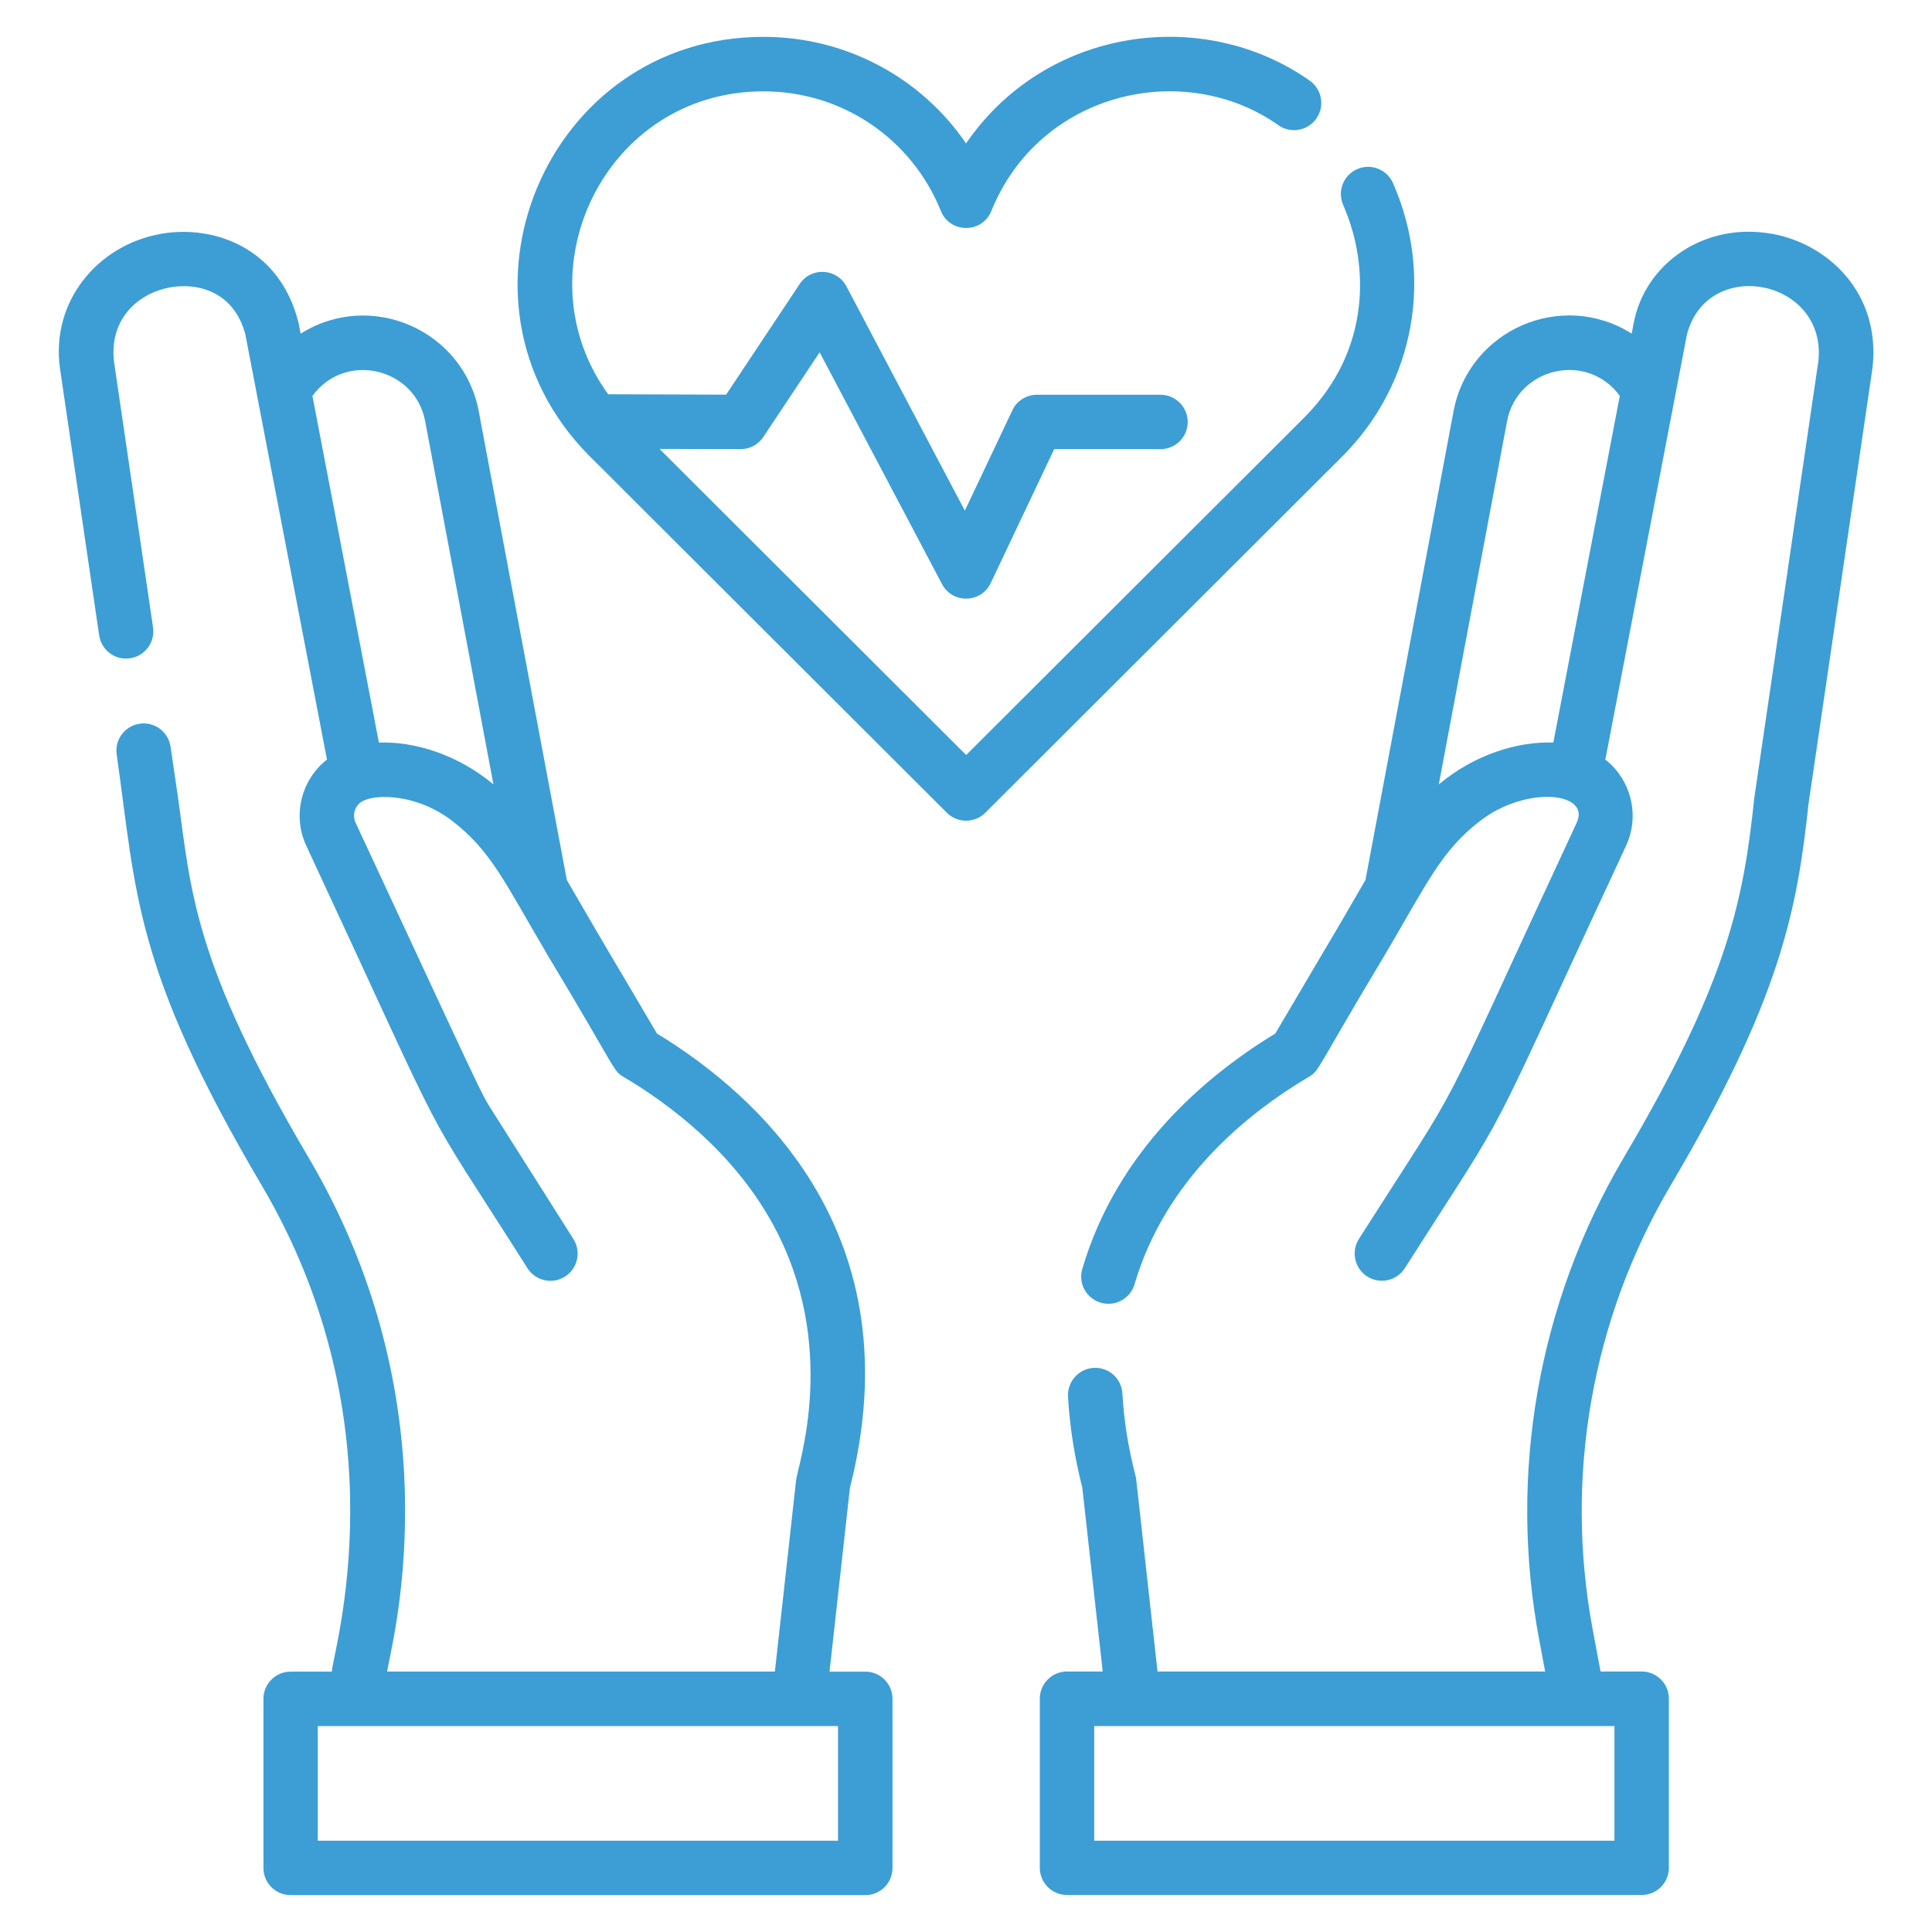
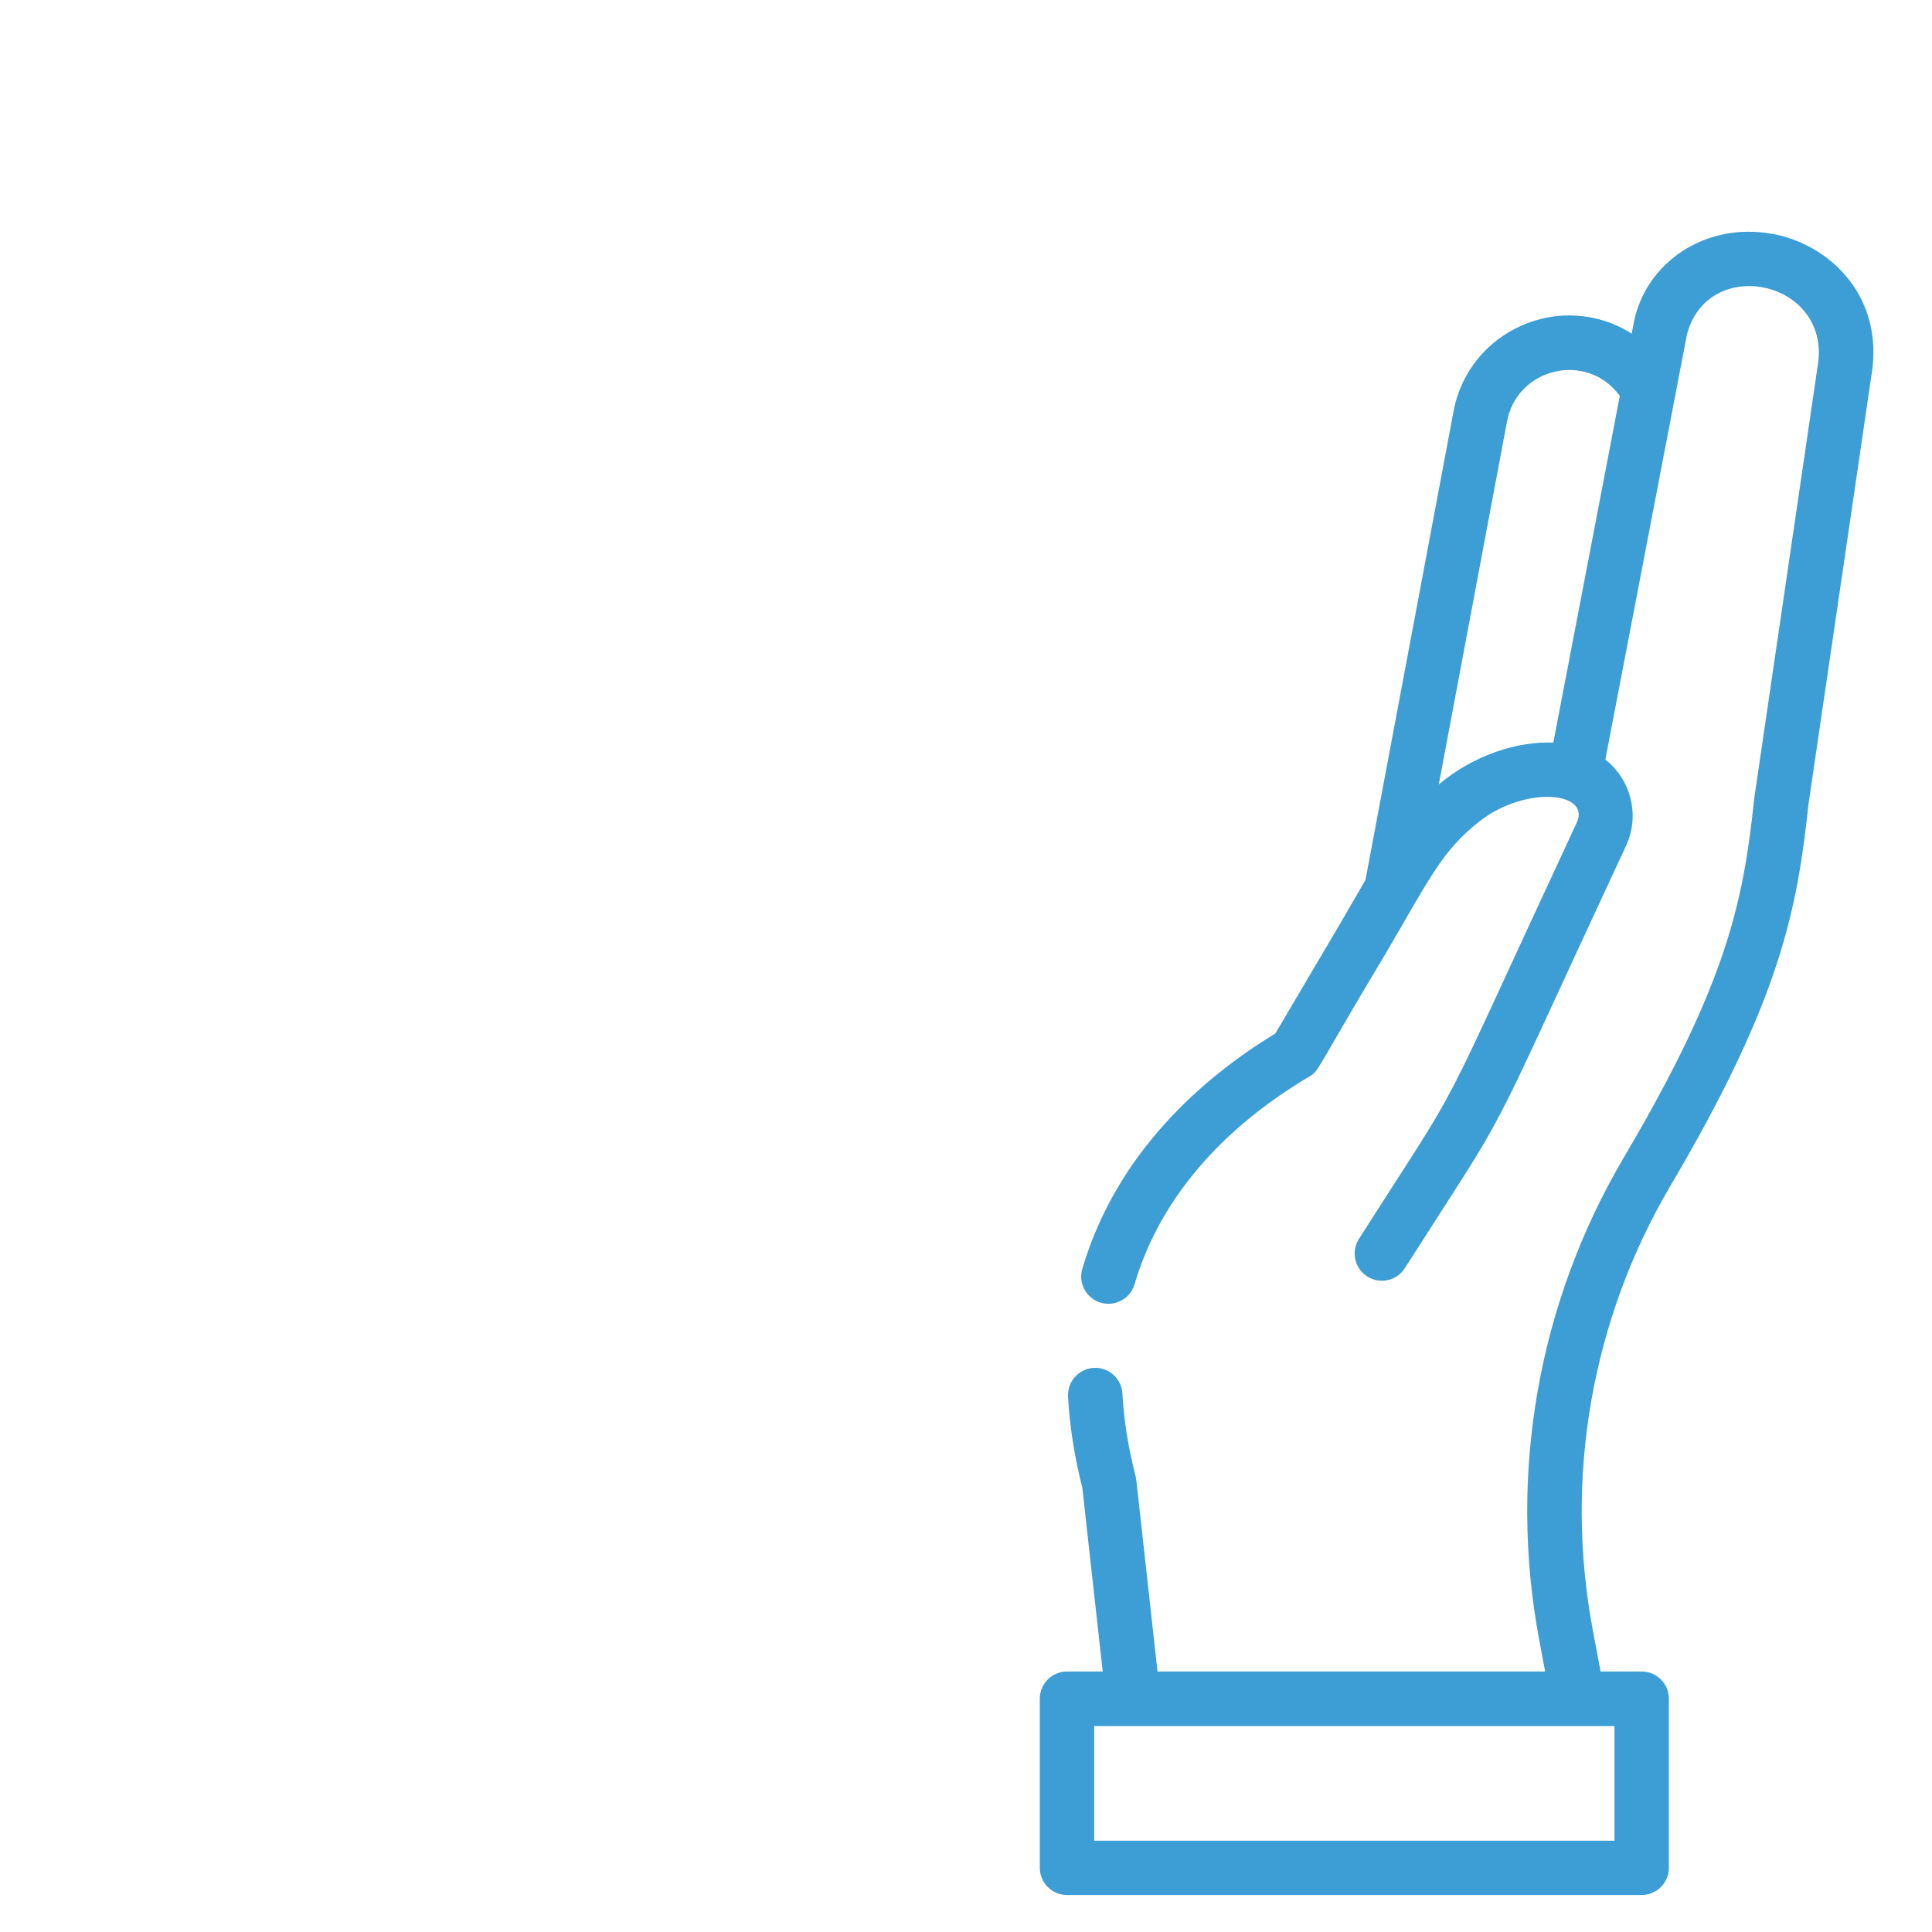
<svg xmlns="http://www.w3.org/2000/svg" id="Layer_1" data-name="Layer 1" viewBox="0 0 250 250">
  <defs>
    <style>
      .cls-1 {
        fill: #3c9ed5;
        stroke-width: 0px;
      }
    </style>
  </defs>
-   <path class="cls-1" d="M180.25,23.69c-.78-1.78-2.86-2.59-4.64-1.8-1.78.78-2.59,2.86-1.8,4.64,3.29,7.47,3.73,18.6-4.92,27.38l-43.87,43.79-39.68-39.61,10.49.03h.01c1.18,0,2.28-.59,2.93-1.57l7.29-10.96,15.84,30c1.36,2.57,5.06,2.47,6.3-.14l8.21-17.33h13.76c1.95,0,3.52-1.58,3.52-3.52s-1.58-3.52-3.52-3.52h-15.99c-1.36,0-2.6.78-3.18,2.01l-6.15,12.99-15.32-29.02c-1.24-2.36-4.57-2.54-6.05-.31l-9.52,14.32-15.26-.05c-11.52-15.84-.48-39.2,20.1-39.2,10.14,0,19.15,6.08,22.95,15.48,1.18,2.93,5.35,2.93,6.53,0,6.24-15.43,24.93-19.72,37.14-11.1,1.59,1.12,3.79.74,4.91-.85,1.12-1.59.74-3.79-.85-4.91-13.79-9.73-34.2-6.9-44.47,8.12-5.84-8.54-15.54-13.79-26.22-13.79-28.23,0-42.36,34.1-22.63,54.12l46.36,46.28c1.37,1.37,3.6,1.37,4.98,0l46.38-46.3c9.18-9.32,11.68-23.13,6.37-35.18h0Z" />
-   <path class="cls-1" d="M111.96,216.31h-4.62l2.64-23.78c8.3-32.65-11.68-50.71-24.97-58.79-7.83-13.32-4.66-7.8-11.66-19.86l-11.4-60.66c-1.98-10.52-13.98-15.76-23.05-10.04-.26-1.37-.25-1.35-.3-1.52-2.43-9.6-10.96-12.63-17.84-11.39-8.14,1.47-14.2,8.74-13,17.4l5.07,34.54c.28,1.92,2.07,3.26,4,2.97,1.92-.28,3.26-2.07,2.97-4l-5.06-34.47c-.58-5.56,3.23-8.79,7.27-9.52,3.6-.65,8.29.56,9.74,6.09,1.3,6.8,9.67,50.4,10.56,55.01-3.32,2.58-4.51,7.25-2.67,11.16,19.92,42.79,13.66,31.06,28.61,54.65,1.05,1.65,3.23,2.13,4.86,1.09,1.64-1.04,2.13-3.22,1.09-4.86l-10.53-16.63c-1.5-2.38-.77-.95-17.65-37.23-.47-1.01-.11-2.22.84-2.77,1.71-.99,7.06-1,11.62,2.5,5.07,3.88,6.79,7.91,12.41,17.44,8.96,14.89,8.39,14.87,9.76,15.69,5.97,3.53,14.16,9.68,19.28,18.94,8.76,15.85,3.28,31.45,3.09,33.23l-2.75,24.8h-50.16c.04-1.88,9.51-33.13-10.18-66.51-15-25.42-15.2-34.58-16.91-46.7l-.95-6.47c-.28-1.92-2.07-3.26-4-2.97-1.92.28-3.26,2.07-2.97,4,2.55,17.74,2.1,27.49,18.76,55.73,18.39,31.18,9.14,60.56,9.08,62.93h-5.33c-1.95,0-3.52,1.58-3.52,3.52v21.88c0,1.95,1.58,3.52,3.52,3.52h74.36c1.95,0,3.52-1.58,3.52-3.52v-21.88c0-1.95-1.58-3.52-3.52-3.52h0ZM49.03,96.09c-11.54-60.18-7.86-40.99-8.6-44.86,4.21-5.78,13.28-3.68,14.59,3.29l8.83,46.98c-4.59-3.83-10.16-5.58-14.82-5.41ZM108.43,238.19H41.12v-14.84h67.32v14.84h0Z" />
  <path class="cls-1" d="M229.28,30.26c-8.69-1.57-16.42,3.8-17.89,11.59l-.25,1.32c-9.08-5.73-21.08-.46-23.05,10.04l-11.4,60.66c-6.32,10.89-.52.94-11.66,19.86-9.08,5.53-20.48,15.2-24.98,30.46-.67,2.26,1.03,4.52,3.38,4.52,1.52,0,2.93-.99,3.38-2.53,3.98-13.51,14.48-22.06,22.59-26.86,1.37-.81.81-.79,9.76-15.69,5.59-9.48,7.35-13.56,12.41-17.44,5.94-4.55,14.32-3.71,12.45.28-19.41,41.68-13.58,30.93-28.18,53.85-1.04,1.64-.55,3.82,1.09,4.86,1.64,1.04,3.82.56,4.86-1.09,14.66-22.99,9.12-12.77,28.61-54.63,1.84-3.91.65-8.58-2.67-11.17,3.51-18.27,8.25-42.95,10.56-55.01,2.67-10.19,18.11-7.15,17.01,3.42-8.61,58.69-8.27,56.38-8.29,56.52-1.41,13.23-3.35,23.62-16.89,46.56-11.09,18.8-14.98,40.96-10.95,62.41l.77,4.1h-50.16c-2.93-26.33-2.72-24.83-2.84-25.29-.94-3.65-1.52-7.24-1.7-10.67-.11-1.94-1.75-3.43-3.71-3.33-1.94.11-3.43,1.77-3.33,3.71.21,3.81.83,7.78,1.85,11.8l2.64,23.78h-4.62c-1.95,0-3.52,1.58-3.52,3.52v21.88c0,1.95,1.58,3.52,3.52,3.52h74.36c1.95,0,3.52-1.58,3.52-3.52v-21.88c0-1.95-1.58-3.52-3.52-3.52h-5.32l-1.01-5.4c-3.71-19.77-.13-40.21,10.1-57.53,14.2-24.07,16.35-35.64,17.82-49.32,8.52-58.05,8.28-56.4,8.29-56.52,1.05-9.61-5.76-15.96-13.02-17.27h0ZM201,96.09c-4.62-.17-10.2,1.55-14.82,5.41l8.83-46.98c1.31-6.95,10.36-9.1,14.59-3.29-.74,3.87,2.94-15.31-8.6,44.86h0ZM208.91,238.19h-67.32v-14.84h67.32v14.84Z" />
</svg>